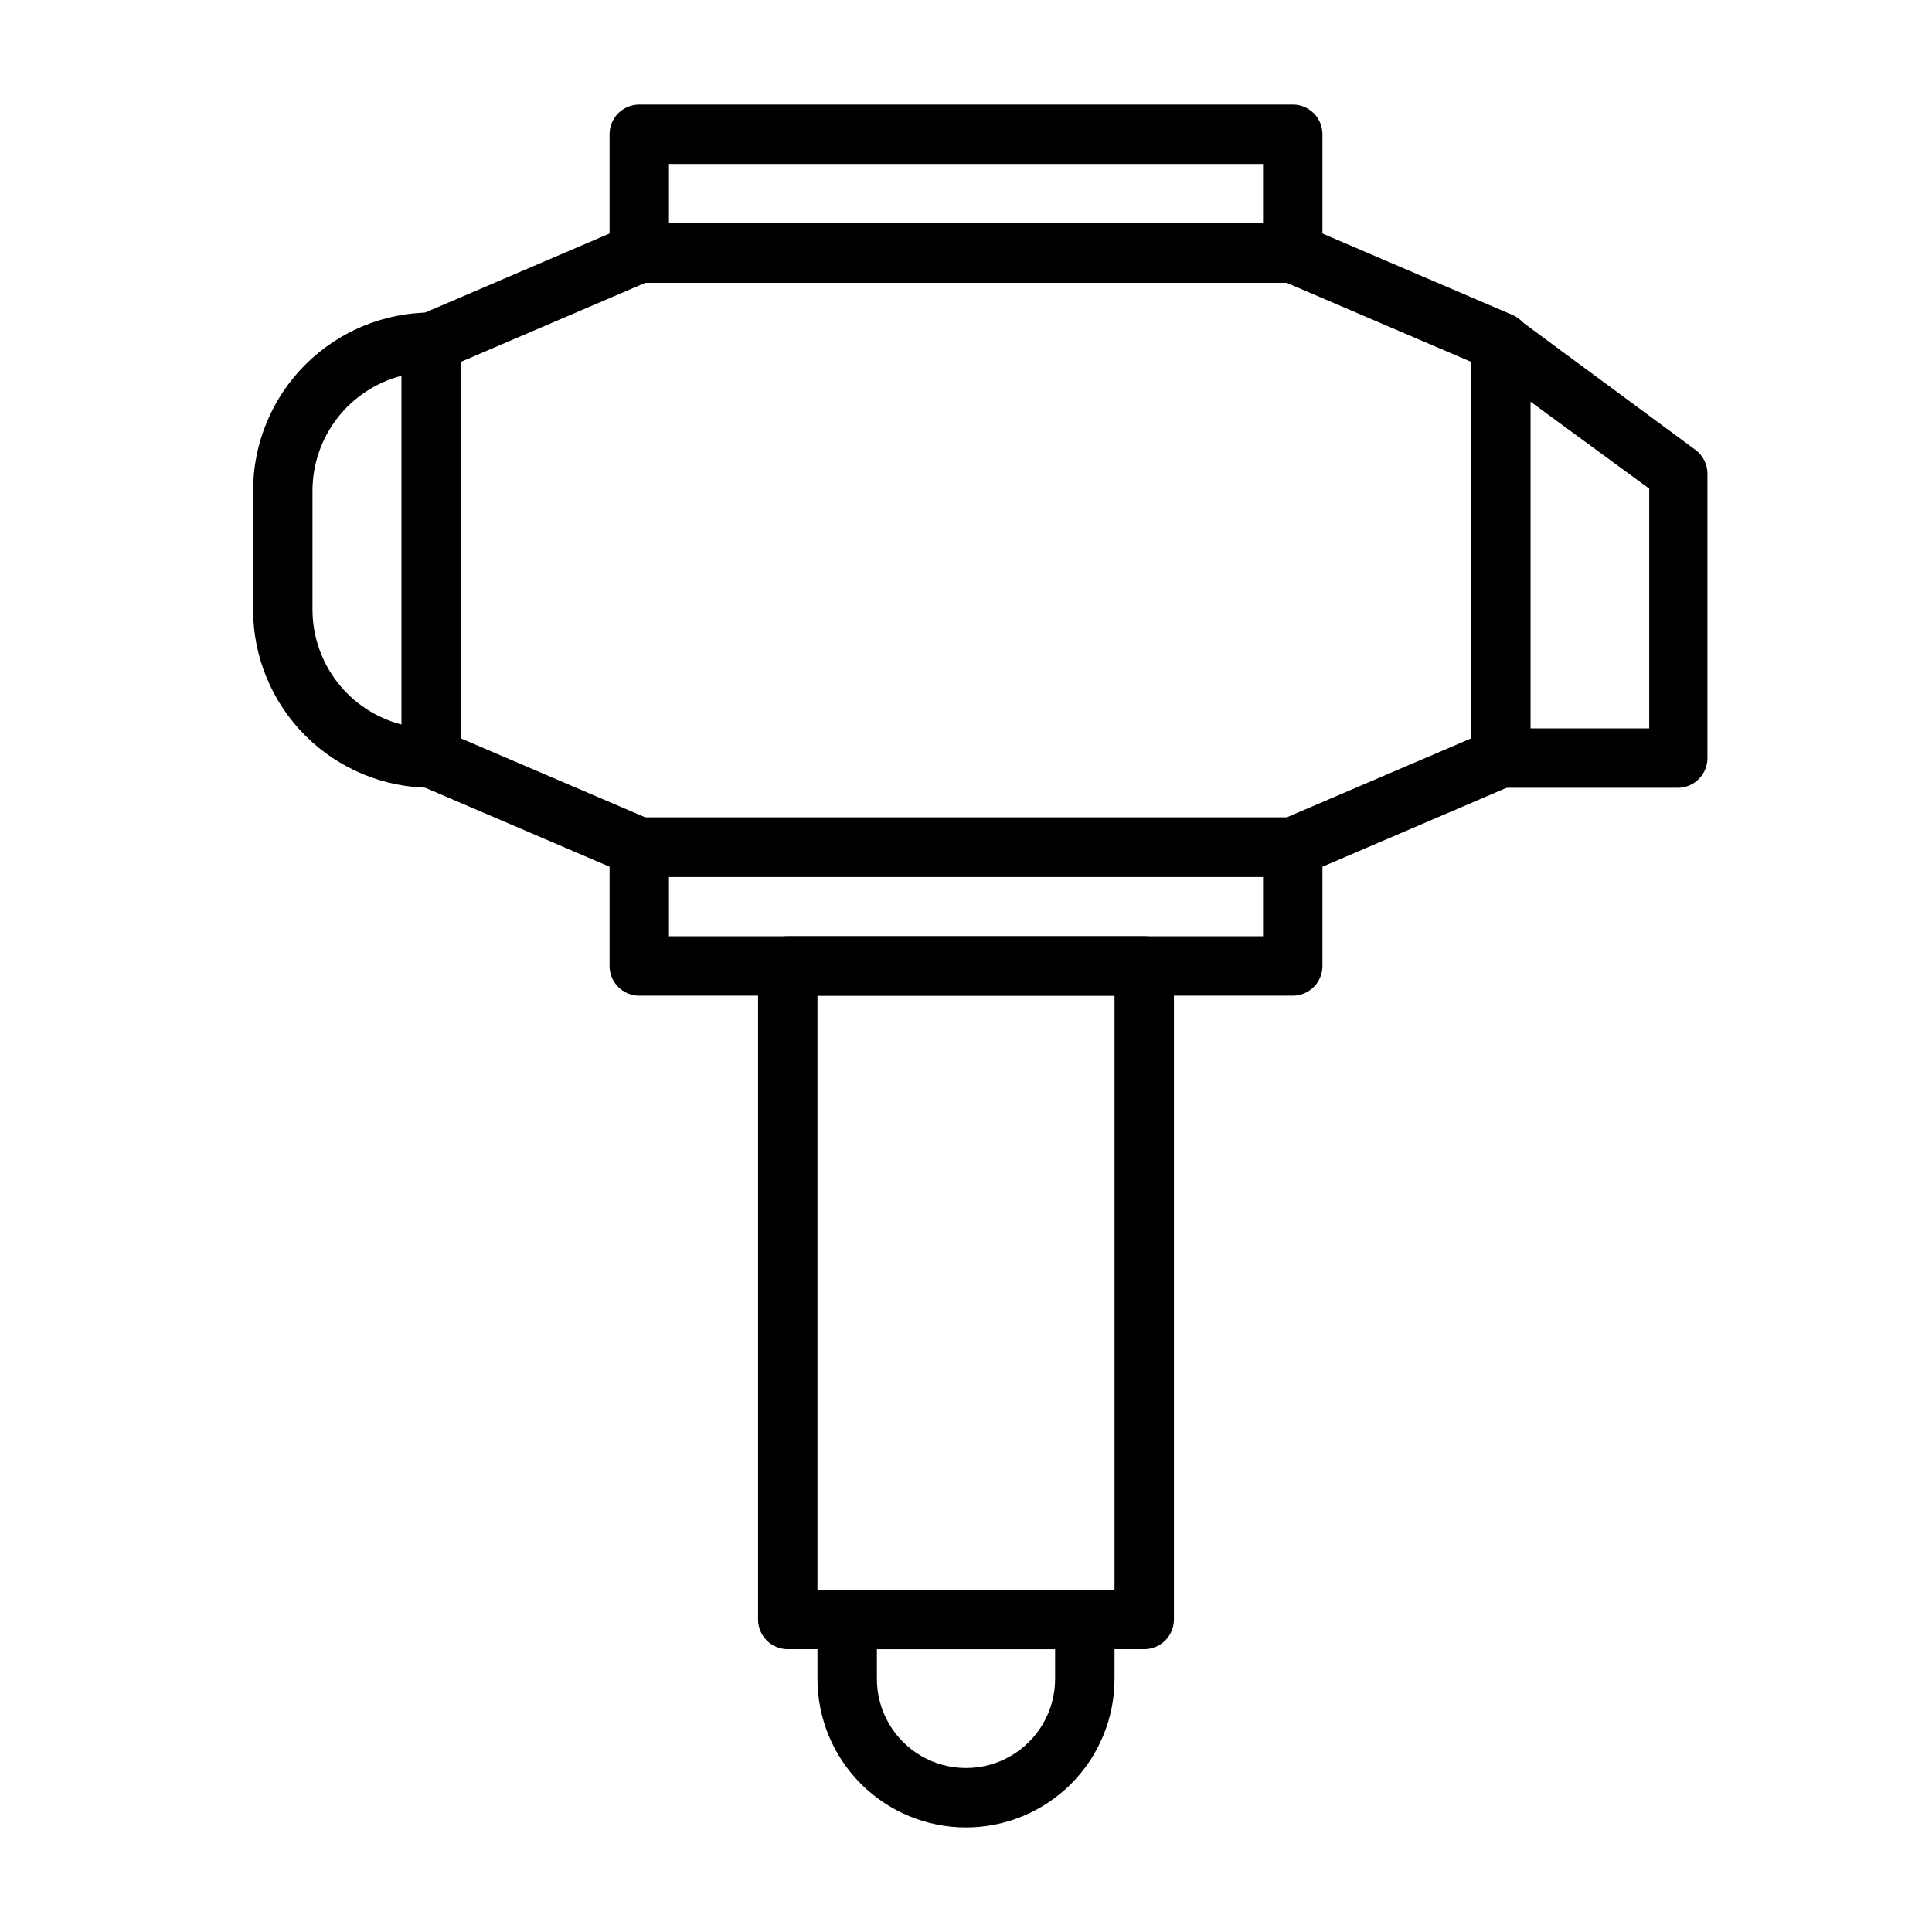
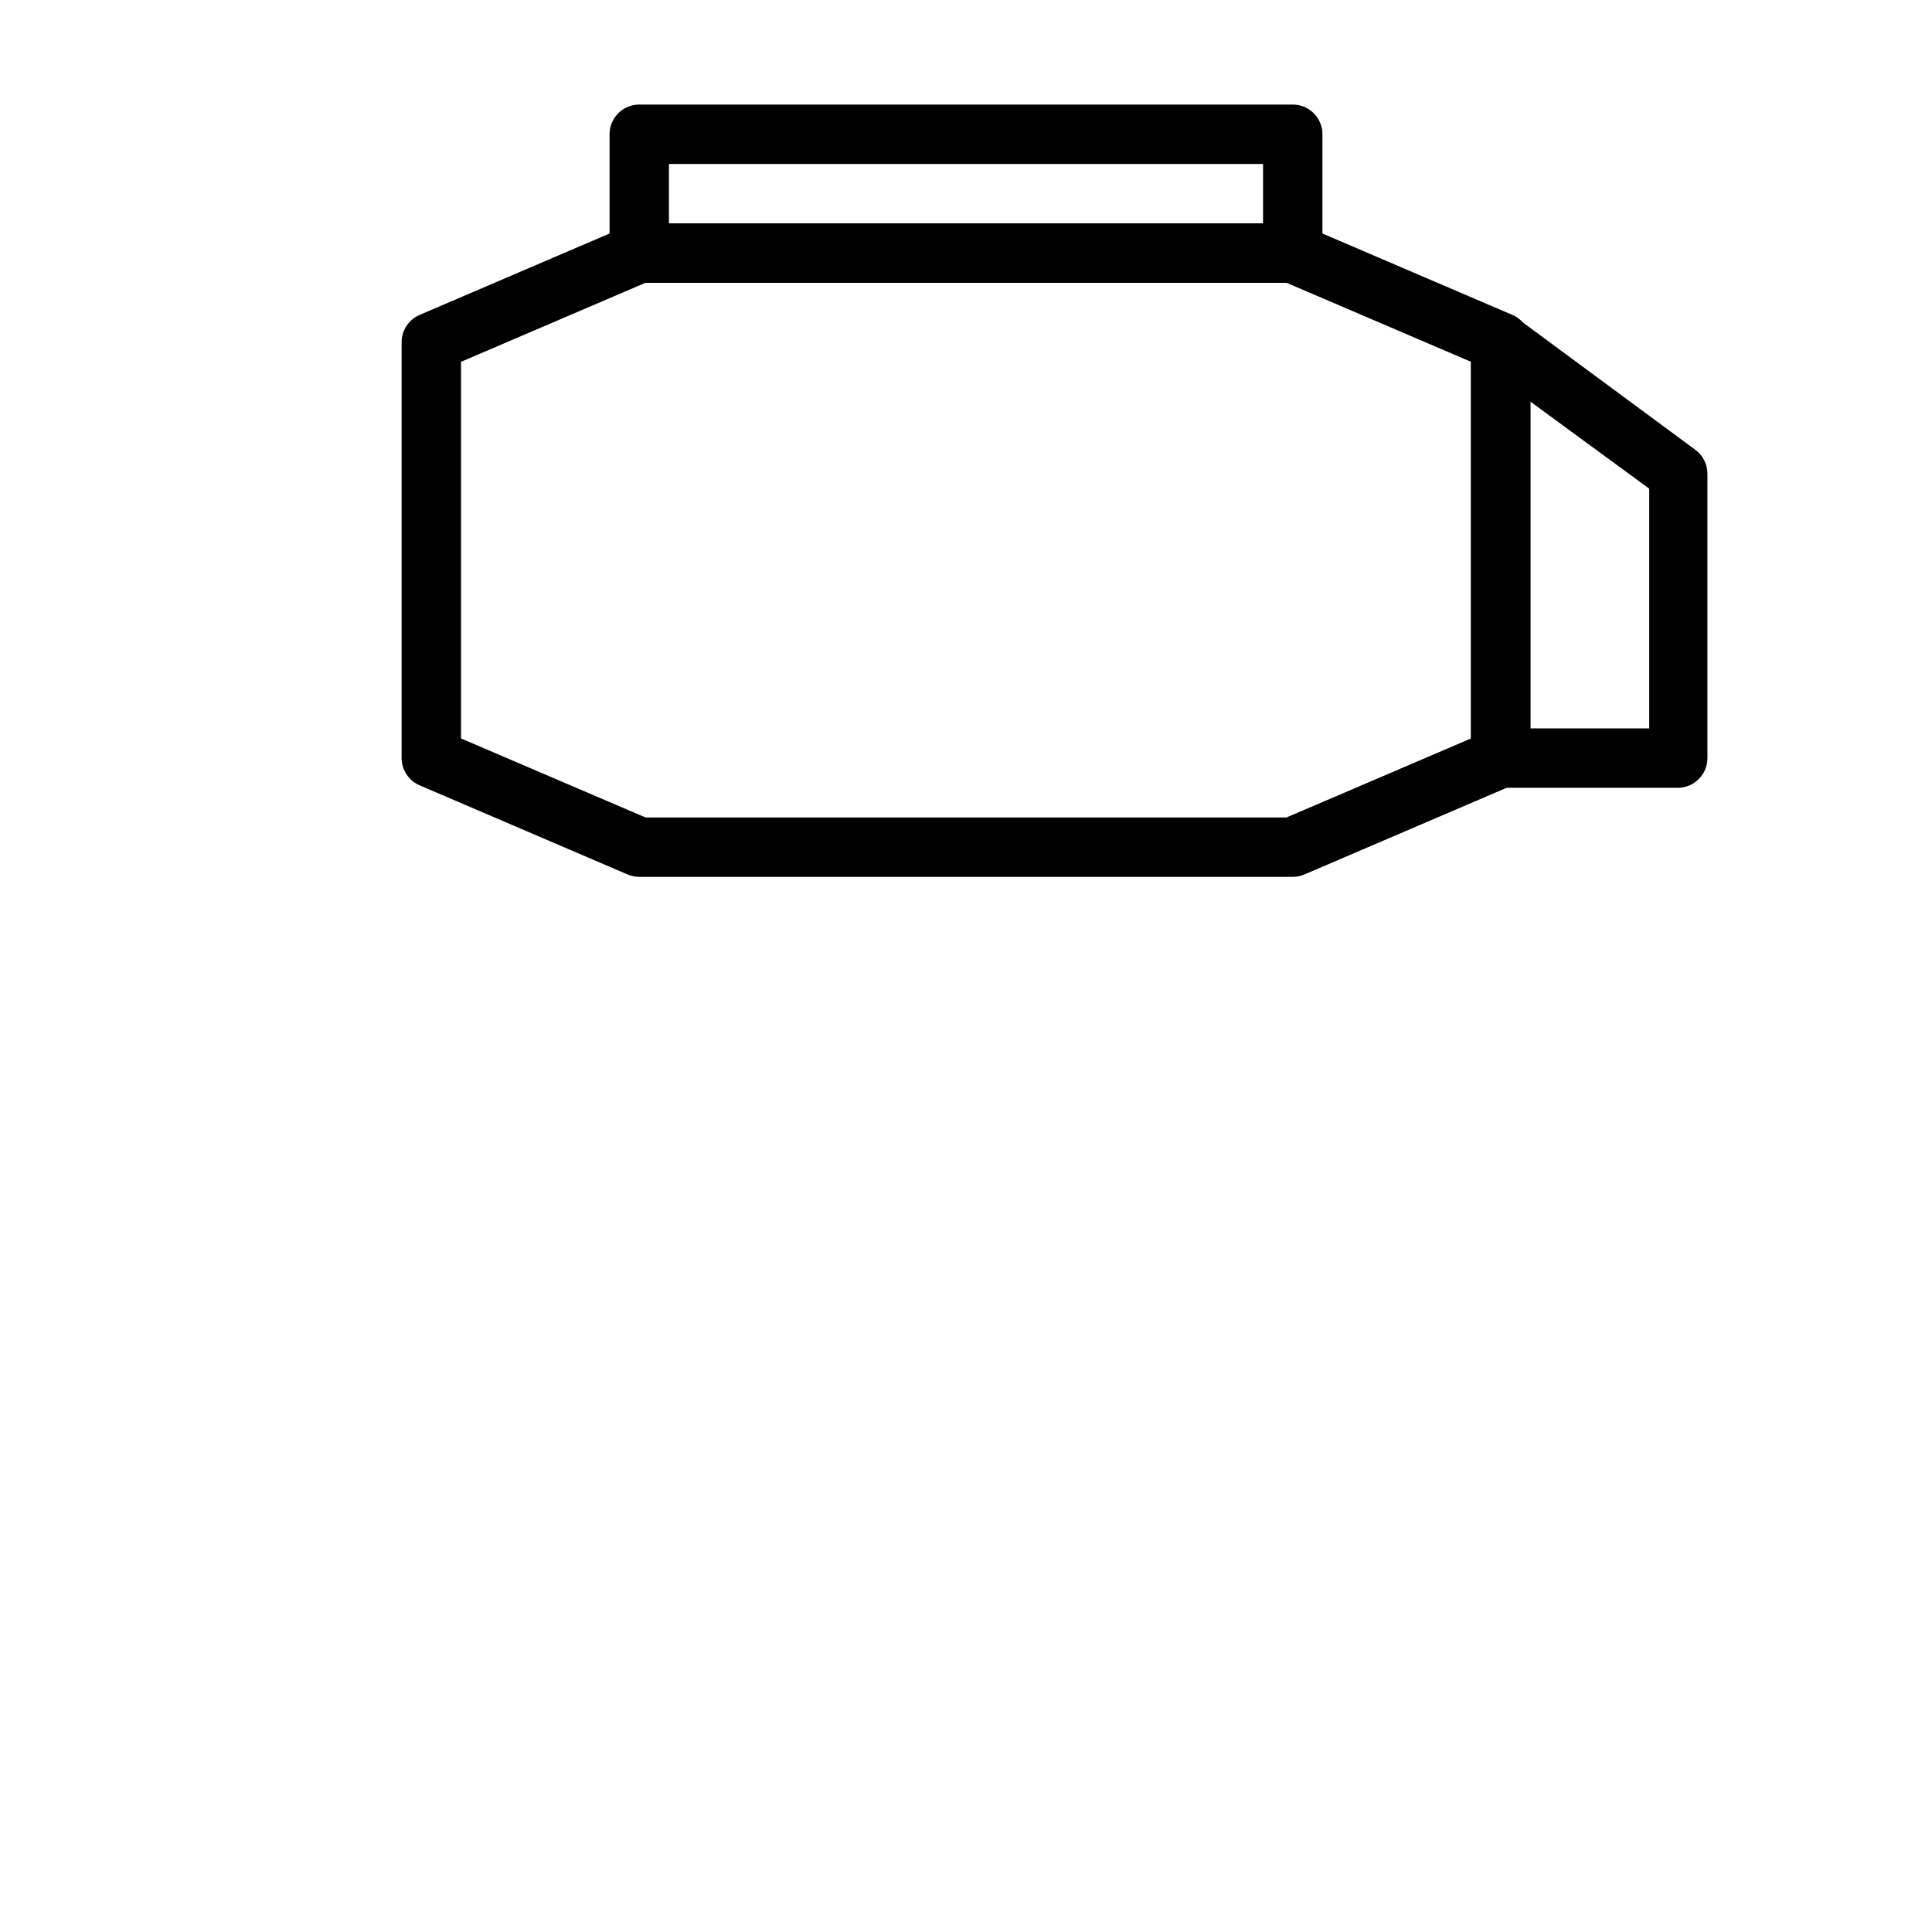
<svg xmlns="http://www.w3.org/2000/svg" fill="#000000" width="800px" height="800px" version="1.1" viewBox="144 144 512 512">
  <g>
-     <path d="m258.3 352.77c-12.527 0-24.539-4.977-33.398-13.832-8.855-8.859-13.832-20.871-13.832-33.398v-31.488c0-12.527 4.977-24.543 13.832-33.398 8.859-8.859 20.871-13.836 33.398-13.836 2.09 0 4.09 0.832 5.566 2.309 1.477 1.477 2.309 3.477 2.309 5.566v110.21c0 2.086-0.832 4.09-2.309 5.566-1.477 1.477-3.477 2.305-5.566 2.305zm-7.871-109.18c-6.754 1.742-12.738 5.684-17.016 11.195-4.273 5.516-6.594 12.293-6.602 19.27v31.488c0.008 6.977 2.328 13.754 6.602 19.266 4.277 5.516 10.262 9.453 17.016 11.199z" />
    <path d="m486.59 376.38h-173.18c-1.055-0.004-2.098-0.215-3.07-0.629l-55.105-23.617c-2.906-1.23-4.797-4.082-4.801-7.242v-110.21c0.004-3.16 1.895-6.012 4.801-7.242l55.105-23.617c0.973-0.414 2.016-0.629 3.07-0.629h173.18c1.055 0 2.102 0.215 3.07 0.629l55.105 23.617c2.906 1.23 4.797 4.082 4.801 7.242v110.21c-0.004 3.16-1.895 6.012-4.801 7.242l-55.105 23.617c-0.969 0.414-2.016 0.625-3.07 0.629zm-171.53-15.746h169.88l48.887-20.938v-99.816l-48.887-20.941h-169.88l-48.883 20.941v99.816z" />
-     <path d="m447.23 581.05h-94.465c-4.348 0-7.871-3.523-7.871-7.871v-173.18c0-4.348 3.523-7.875 7.871-7.875h94.465c2.09 0 4.09 0.832 5.566 2.309 1.477 1.477 2.305 3.477 2.305 5.566v173.18c0 2.086-0.828 4.09-2.305 5.566s-3.477 2.305-5.566 2.305zm-86.594-15.742h78.723v-157.44h-78.723z" />
-     <path d="m486.59 407.87h-173.18c-4.348 0-7.871-3.523-7.871-7.871v-31.488c0-4.348 3.523-7.875 7.871-7.875h173.18c2.09 0 4.09 0.832 5.566 2.309 1.477 1.477 2.305 3.477 2.305 5.566v31.488c0 2.086-0.828 4.09-2.305 5.566-1.477 1.477-3.477 2.305-5.566 2.305zm-165.31-15.746h157.44v-15.742h-157.44z" />
    <path d="m486.59 218.94h-173.18c-4.348 0-7.871-3.523-7.871-7.871v-31.488c0-4.348 3.523-7.871 7.871-7.871h173.18c2.09 0 4.09 0.828 5.566 2.305s2.305 3.477 2.305 5.566v31.488c0 2.086-0.828 4.09-2.305 5.566-1.477 1.477-3.477 2.305-5.566 2.305zm-165.31-15.742h157.44v-15.746h-157.44z" />
-     <path d="m400 628.29c-10.441 0-20.453-4.148-27.832-11.531-7.383-7.379-11.531-17.391-11.531-27.832v-15.742c0-4.348 3.527-7.871 7.875-7.871h62.977c2.086 0 4.09 0.828 5.566 2.305 1.473 1.477 2.305 3.477 2.305 5.566v15.742c0 10.441-4.148 20.453-11.527 27.832-7.383 7.383-17.395 11.531-27.832 11.531zm-23.617-47.23v7.871-0.004c0 8.438 4.5 16.234 11.809 20.453 7.305 4.219 16.309 4.219 23.613 0 7.309-4.219 11.809-12.016 11.809-20.453v-7.871z" />
    <path d="m588.93 352.77h-47.23c-4.348 0-7.871-3.523-7.871-7.871v-110.21c0.008-2.965 1.68-5.672 4.328-7.008 2.547-1.215 5.551-0.977 7.871 0.629l47.23 34.875h0.004c2.012 1.469 3.207 3.805 3.227 6.297v75.414c0.004 4.227-3.332 7.703-7.559 7.871zm-39.359-15.742h31.488v-63.527l-31.488-23.066z" />
  </g>
</svg>